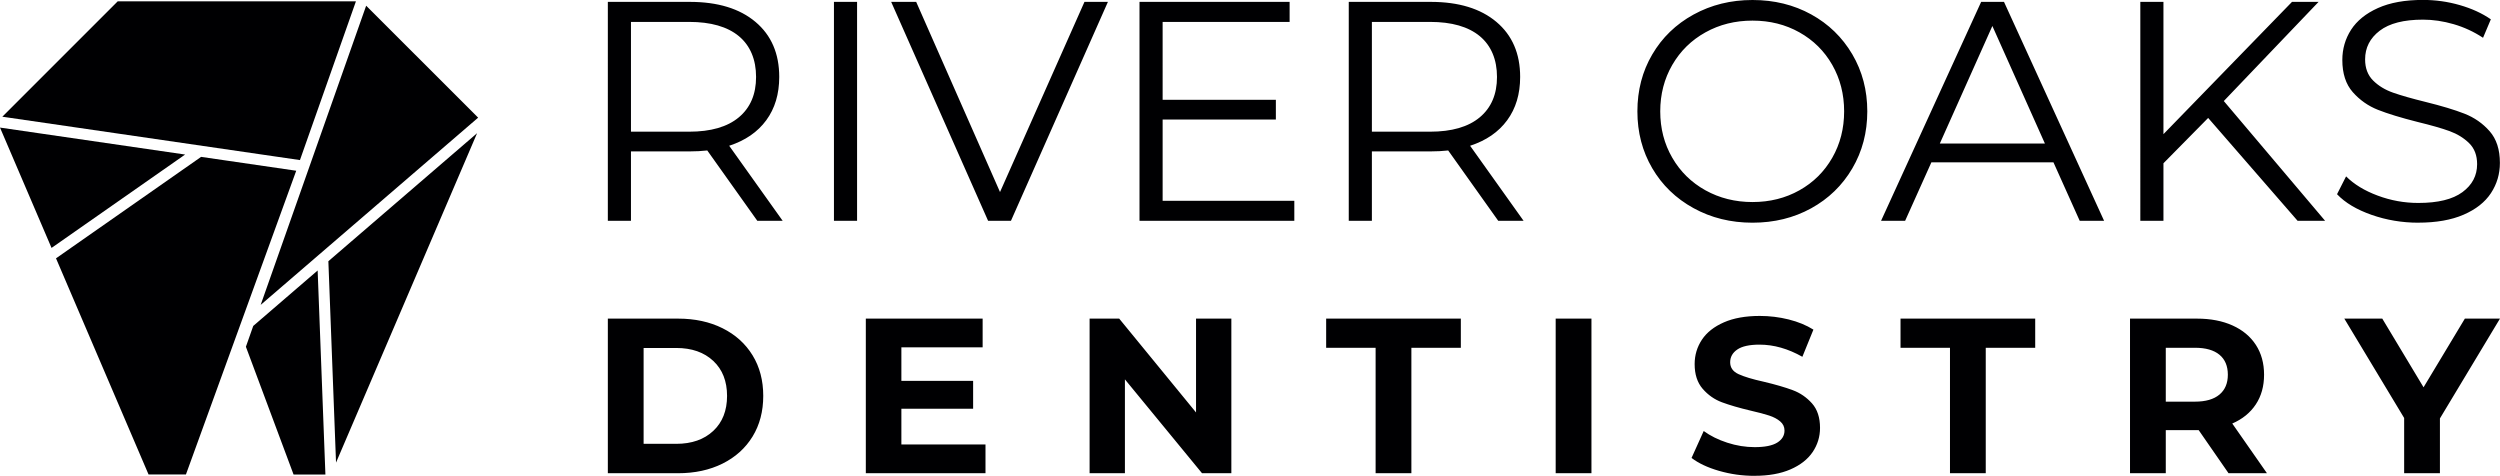
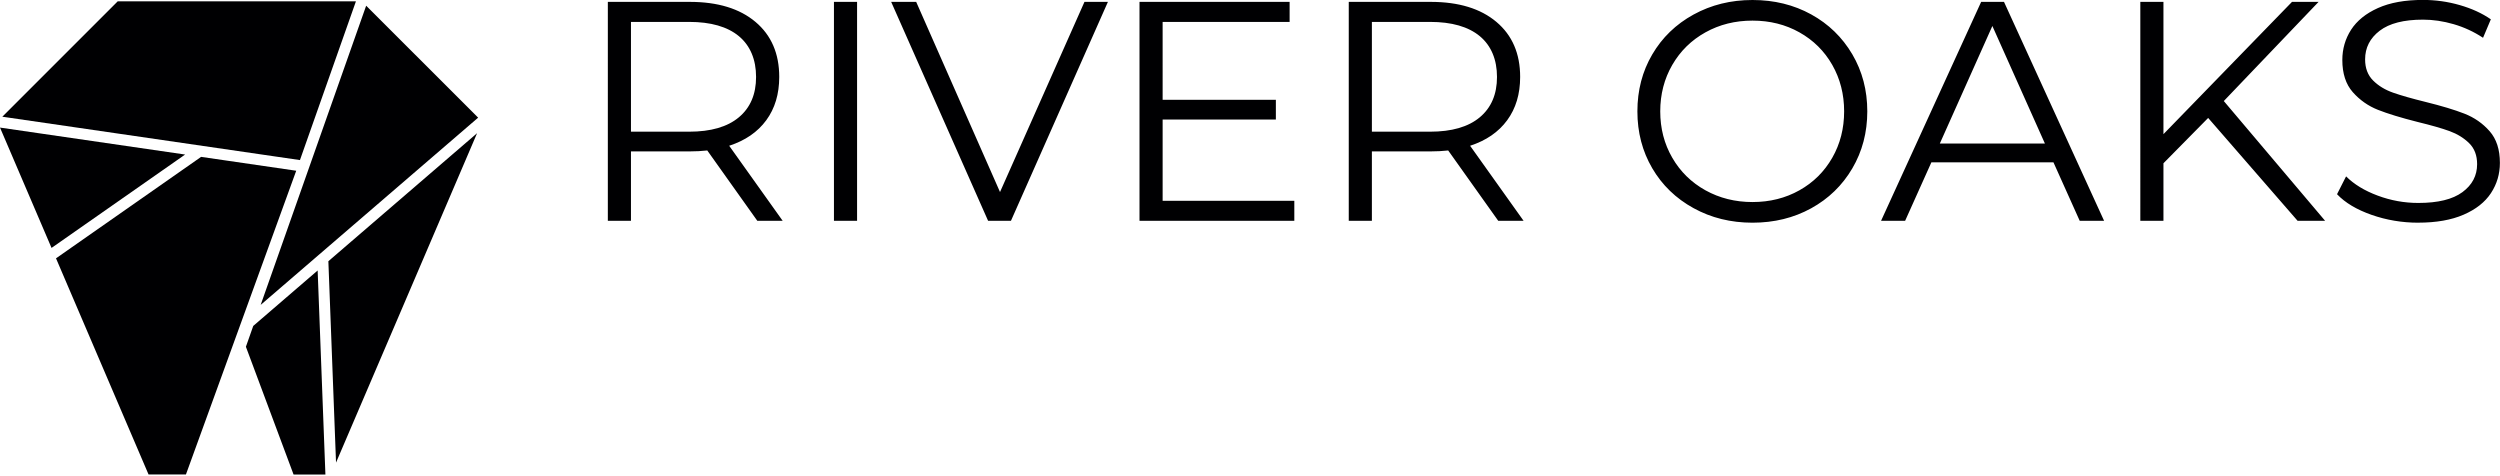
<svg xmlns="http://www.w3.org/2000/svg" id="Layer_2" viewBox="0 0 717.79 136.62">
  <defs>
    <style>.cls-1{fill:#000002;fill-rule:evenodd;}</style>
  </defs>
  <g id="Layer_1-2">
-     <path class="cls-1" d="M217.44,63.4l-14.37-20.2c-1.62,.18-3.29,.27-5.03,.27h-16.88v19.93h-6.64V.54h23.53c8.02,0,14.31,1.92,18.86,5.75,4.55,3.83,6.82,9.1,6.82,15.8,0,4.91-1.24,9.05-3.73,12.44-2.48,3.38-6.03,5.82-10.64,7.32l15.36,21.55h-7.27Zm-19.58-25.59c6.23,0,10.99-1.38,14.28-4.13,3.29-2.75,4.94-6.62,4.94-11.58s-1.65-8.99-4.94-11.72c-3.29-2.72-8.05-4.09-14.28-4.09h-16.7v31.52h16.7ZM239.44,.54h6.64V63.4h-6.64V.54h0Zm78.66,0l-27.84,62.86h-6.56L255.87,.54h7.18l24.07,54.6L311.37,.54h6.73Zm53.52,57.11v5.75h-44.45V.54h43.1V6.29h-36.46V28.65h32.51v5.66h-32.51v23.35h37.8Zm58.55,5.75l-14.37-20.2c-1.62,.18-3.29,.27-5.03,.27h-16.88v19.93h-6.64V.54h23.53c8.02,0,14.31,1.92,18.86,5.75,4.55,3.83,6.82,9.1,6.82,15.8,0,4.91-1.24,9.05-3.73,12.44s-6.03,5.82-10.64,7.32l15.36,21.55h-7.27Zm-19.58-25.59c6.23,0,10.99-1.38,14.28-4.13,3.29-2.75,4.94-6.62,4.94-11.58s-1.65-8.99-4.94-11.72c-3.29-2.72-8.05-4.09-14.28-4.09h-16.7v31.52h16.7Zm92.58,26.13c-6.23,0-11.87-1.39-16.93-4.18-5.06-2.78-9.01-6.6-11.85-11.45-2.84-4.85-4.27-10.3-4.27-16.34s1.42-11.49,4.27-16.34c2.84-4.85,6.79-8.67,11.85-11.45,5.06-2.78,10.7-4.18,16.93-4.18s11.84,1.38,16.84,4.13c5,2.75,8.93,6.57,11.81,11.45,2.87,4.88,4.31,10.34,4.31,16.39s-1.44,11.51-4.31,16.39c-2.87,4.88-6.81,8.7-11.81,11.45-5,2.75-10.61,4.13-16.84,4.13h0Zm0-5.93c4.97,0,9.46-1.12,13.47-3.37,4.01-2.24,7.15-5.36,9.43-9.34,2.28-3.98,3.41-8.43,3.41-13.33s-1.14-9.35-3.41-13.34c-2.27-3.98-5.42-7.09-9.43-9.34-4.01-2.25-8.5-3.37-13.47-3.37s-9.47,1.12-13.51,3.37c-4.04,2.24-7.21,5.36-9.52,9.34-2.3,3.98-3.46,8.43-3.46,13.34s1.15,9.35,3.46,13.33c2.3,3.98,5.48,7.09,9.52,9.34,4.04,2.24,8.55,3.37,13.51,3.37h0Zm86.38-11.4h-35.02l-7.54,16.79h-6.91L568.82,.54h6.56l28.74,62.86h-7l-7.54-16.79h0Zm-2.42-5.39l-15.09-33.76-15.09,33.76h30.17Zm46.87-7.36l-12.84,13.02v16.52h-6.64V.54h6.64V38.52L658.07,.54h7.63l-27.21,28.47,29.09,34.39h-7.9l-25.68-29.54h0Zm60.34,30.08c-4.67,0-9.14-.75-13.42-2.25s-7.59-3.47-9.92-5.93l2.6-5.12c2.27,2.27,5.3,4.12,9.07,5.52,3.77,1.41,7.66,2.11,11.67,2.11,5.63,0,9.85-1.03,12.66-3.1,2.81-2.07,4.22-4.74,4.22-8.04,0-2.51-.76-4.52-2.29-6.02-1.53-1.5-3.4-2.65-5.61-3.46-2.21-.81-5.3-1.69-9.25-2.65-4.73-1.2-8.5-2.35-11.31-3.46-2.81-1.11-5.22-2.8-7.23-5.07s-3.01-5.36-3.01-9.25c0-3.17,.84-6.06,2.51-8.67,1.68-2.6,4.25-4.68,7.72-6.24,3.47-1.56,7.78-2.33,12.93-2.33,3.59,0,7.11,.49,10.55,1.48,3.44,.99,6.42,2.35,8.93,4.09l-2.24,5.3c-2.63-1.74-5.45-3.04-8.44-3.91-2.99-.87-5.93-1.3-8.8-1.3-5.51,0-9.65,1.06-12.44,3.19-2.78,2.13-4.18,4.86-4.18,8.22,0,2.51,.76,4.53,2.29,6.06,1.53,1.53,3.44,2.69,5.75,3.5,2.3,.81,5.4,1.69,9.29,2.65,4.61,1.14,8.34,2.26,11.18,3.37,2.84,1.11,5.25,2.78,7.23,5.03,1.98,2.25,2.96,5.28,2.96,9.11,0,3.17-.85,6.06-2.56,8.67-1.71,2.6-4.33,4.67-7.86,6.2-3.53,1.53-7.87,2.29-13.02,2.29Z" />
-     <path class="cls-1" d="M174.52,91.48h20.16c4.82,0,9.08,.92,12.77,2.76,3.7,1.84,6.57,4.43,8.62,7.77,2.05,3.34,3.07,7.23,3.07,11.66s-1.02,8.33-3.07,11.67c-2.05,3.34-4.92,5.93-8.62,7.77-3.7,1.84-7.96,2.76-12.77,2.76h-20.16v-44.38h0Zm19.65,35.95c4.44,0,7.98-1.24,10.62-3.71,2.64-2.47,3.96-5.82,3.96-10.05s-1.32-7.58-3.96-10.05c-2.64-2.47-6.18-3.71-10.62-3.71h-9.38v27.51h9.38Zm88.78,.19v8.24h-34.36v-44.38h33.54v8.24h-23.33v9.64h20.6v7.99h-20.6v10.27h24.15Zm70.59-36.14v44.38h-8.43l-22.13-26.94v26.94h-10.14v-44.38h8.5l22.06,26.94v-26.94h10.14Zm41.42,8.37h-14.2v-8.37h38.67v8.37h-14.2v36.01h-10.27v-36.01h0Zm51.7-8.37h10.27v44.38h-10.27v-44.38h0Zm57.08,45.14c-3.51,0-6.9-.48-10.18-1.43-3.28-.95-5.91-2.19-7.89-3.71l3.49-7.73c1.9,1.39,4.16,2.51,6.78,3.36,2.62,.85,5.24,1.27,7.86,1.27,2.92,0,5.07-.43,6.47-1.3,1.39-.87,2.09-2.02,2.09-3.46,0-1.06-.41-1.93-1.24-2.63-.82-.7-1.88-1.26-3.17-1.68-1.29-.42-3.03-.89-5.23-1.39-3.38-.8-6.15-1.61-8.3-2.41-2.16-.8-4-2.09-5.55-3.87-1.54-1.78-2.31-4.14-2.31-7.1,0-2.58,.7-4.91,2.09-7.01,1.39-2.09,3.5-3.75,6.31-4.98,2.81-1.23,6.24-1.84,10.3-1.84,2.83,0,5.6,.34,8.3,1.01,2.71,.68,5.07,1.65,7.1,2.92l-3.17,7.8c-4.1-2.32-8.2-3.49-12.3-3.49-2.87,0-5,.46-6.37,1.39s-2.06,2.16-2.06,3.68,.79,2.65,2.38,3.39c1.59,.74,4,1.47,7.26,2.19,3.38,.8,6.15,1.61,8.3,2.41,2.16,.8,4,2.07,5.55,3.8,1.54,1.73,2.31,4.08,2.31,7.04,0,2.54-.71,4.85-2.12,6.94-1.42,2.09-3.54,3.75-6.37,4.98-2.83,1.23-6.28,1.84-10.33,1.84h0Zm56.13-36.77h-14.2v-8.37h38.67v8.37h-14.2v36.01h-10.27v-36.01h0Zm79.97,36.01l-8.56-12.36h-9.45v12.36h-10.27v-44.38h19.21c3.93,0,7.34,.66,10.24,1.97,2.9,1.31,5.12,3.17,6.69,5.58,1.56,2.41,2.35,5.26,2.35,8.56s-.79,6.14-2.38,8.53c-1.58,2.39-3.84,4.22-6.75,5.48l9.95,14.26h-11.03Zm-.19-28.27c0-2.49-.8-4.41-2.41-5.74s-3.95-2-7.04-2h-8.37v15.47h8.37c3.09,0,5.43-.68,7.04-2.03,1.61-1.35,2.41-3.25,2.41-5.71h0Zm60.89,12.55v15.72h-10.27v-15.85l-17.18-28.53h10.9l11.85,19.72,11.86-19.72h10.08l-17.24,28.66Z" />
+     <path class="cls-1" d="M217.44,63.4l-14.37-20.2c-1.62,.18-3.29,.27-5.03,.27h-16.88v19.93h-6.64V.54h23.53c8.02,0,14.31,1.92,18.86,5.75,4.55,3.83,6.82,9.1,6.82,15.8,0,4.91-1.24,9.05-3.73,12.44-2.48,3.38-6.03,5.82-10.64,7.32l15.36,21.55h-7.27Zm-19.58-25.59c6.23,0,10.99-1.38,14.28-4.13,3.29-2.75,4.94-6.62,4.94-11.58s-1.65-8.99-4.94-11.72c-3.29-2.72-8.05-4.09-14.28-4.09h-16.7v31.52h16.7ZM239.44,.54h6.64V63.4h-6.64V.54h0Zm78.66,0l-27.84,62.86h-6.56L255.87,.54h7.18l24.07,54.6L311.37,.54h6.73Zm53.52,57.11v5.75h-44.45V.54h43.1V6.29h-36.46V28.65h32.51v5.66h-32.51v23.35h37.8Zm58.55,5.75l-14.37-20.2c-1.62,.18-3.29,.27-5.03,.27h-16.88v19.93h-6.64V.54h23.53c8.02,0,14.31,1.92,18.86,5.75,4.55,3.83,6.82,9.1,6.82,15.8,0,4.91-1.24,9.05-3.73,12.44s-6.03,5.82-10.64,7.32l15.36,21.55h-7.27Zm-19.58-25.59c6.23,0,10.99-1.38,14.28-4.13,3.29-2.75,4.94-6.62,4.94-11.58s-1.65-8.99-4.94-11.72c-3.29-2.72-8.05-4.09-14.28-4.09h-16.7v31.52h16.7Zm92.58,26.13c-6.23,0-11.87-1.39-16.93-4.18-5.06-2.78-9.01-6.6-11.85-11.45-2.84-4.85-4.27-10.3-4.27-16.34s1.42-11.49,4.27-16.34c2.84-4.85,6.79-8.67,11.85-11.45,5.06-2.78,10.7-4.18,16.93-4.18s11.84,1.38,16.84,4.13c5,2.75,8.93,6.57,11.81,11.45,2.87,4.88,4.31,10.34,4.31,16.39s-1.44,11.51-4.31,16.39c-2.87,4.88-6.81,8.7-11.81,11.45-5,2.75-10.61,4.13-16.84,4.13h0Zm0-5.93c4.97,0,9.46-1.12,13.47-3.37,4.01-2.24,7.15-5.36,9.43-9.34,2.28-3.98,3.41-8.43,3.41-13.33s-1.14-9.35-3.41-13.34c-2.27-3.98-5.42-7.09-9.43-9.34-4.01-2.25-8.5-3.37-13.47-3.37s-9.47,1.12-13.51,3.37c-4.04,2.24-7.21,5.36-9.52,9.34-2.3,3.98-3.46,8.43-3.46,13.34s1.15,9.35,3.46,13.33c2.3,3.98,5.48,7.09,9.52,9.34,4.04,2.24,8.55,3.37,13.51,3.37h0Zm86.38-11.4h-35.02l-7.54,16.79h-6.91L568.82,.54h6.56l28.74,62.86h-7l-7.54-16.79Zm-2.42-5.39l-15.09-33.76-15.09,33.76h30.17Zm46.87-7.36l-12.84,13.02v16.52h-6.64V.54h6.64V38.52L658.07,.54h7.63l-27.21,28.47,29.09,34.39h-7.9l-25.68-29.54h0Zm60.34,30.08c-4.67,0-9.14-.75-13.42-2.25s-7.59-3.47-9.92-5.93l2.6-5.12c2.27,2.27,5.3,4.12,9.07,5.52,3.77,1.41,7.66,2.11,11.67,2.11,5.63,0,9.85-1.03,12.66-3.1,2.81-2.07,4.22-4.74,4.22-8.04,0-2.51-.76-4.52-2.29-6.02-1.53-1.5-3.4-2.65-5.61-3.46-2.21-.81-5.3-1.69-9.25-2.65-4.73-1.2-8.5-2.35-11.31-3.46-2.81-1.11-5.22-2.8-7.23-5.07s-3.01-5.36-3.01-9.25c0-3.17,.84-6.06,2.51-8.67,1.68-2.6,4.25-4.68,7.72-6.24,3.47-1.56,7.78-2.33,12.93-2.33,3.59,0,7.11,.49,10.55,1.48,3.44,.99,6.42,2.35,8.93,4.09l-2.24,5.3c-2.63-1.74-5.45-3.04-8.44-3.91-2.99-.87-5.93-1.3-8.8-1.3-5.51,0-9.65,1.06-12.44,3.19-2.78,2.13-4.18,4.86-4.18,8.22,0,2.51,.76,4.53,2.29,6.06,1.53,1.53,3.44,2.69,5.75,3.5,2.3,.81,5.4,1.69,9.29,2.65,4.61,1.14,8.34,2.26,11.18,3.37,2.84,1.11,5.25,2.78,7.23,5.03,1.98,2.25,2.96,5.28,2.96,9.11,0,3.17-.85,6.06-2.56,8.67-1.71,2.6-4.33,4.67-7.86,6.2-3.53,1.53-7.87,2.29-13.02,2.29Z" />
    <path class="cls-1" d="M53.38,136.23h-10.73l-26.57-62.06,41.66-29.13,27.31,3.98-31.67,87.22h0ZM14.8,71.18l38.35-26.81L0,36.63l14.8,34.56h0ZM.67,33.51l85.45,12.45L102.19,.39H33.79L.67,33.51H.67ZM105.13,1.64l-30.29,85.9,62.44-53.76L105.13,1.64h0Zm31.85,36.6l-40.5,94.58-2.2-57.82,42.7-36.76h0Zm-43.55,98l-2.23-58.58-18.49,15.92-2.11,5.98,13.69,36.69h9.14Z" />
  </g>
</svg>